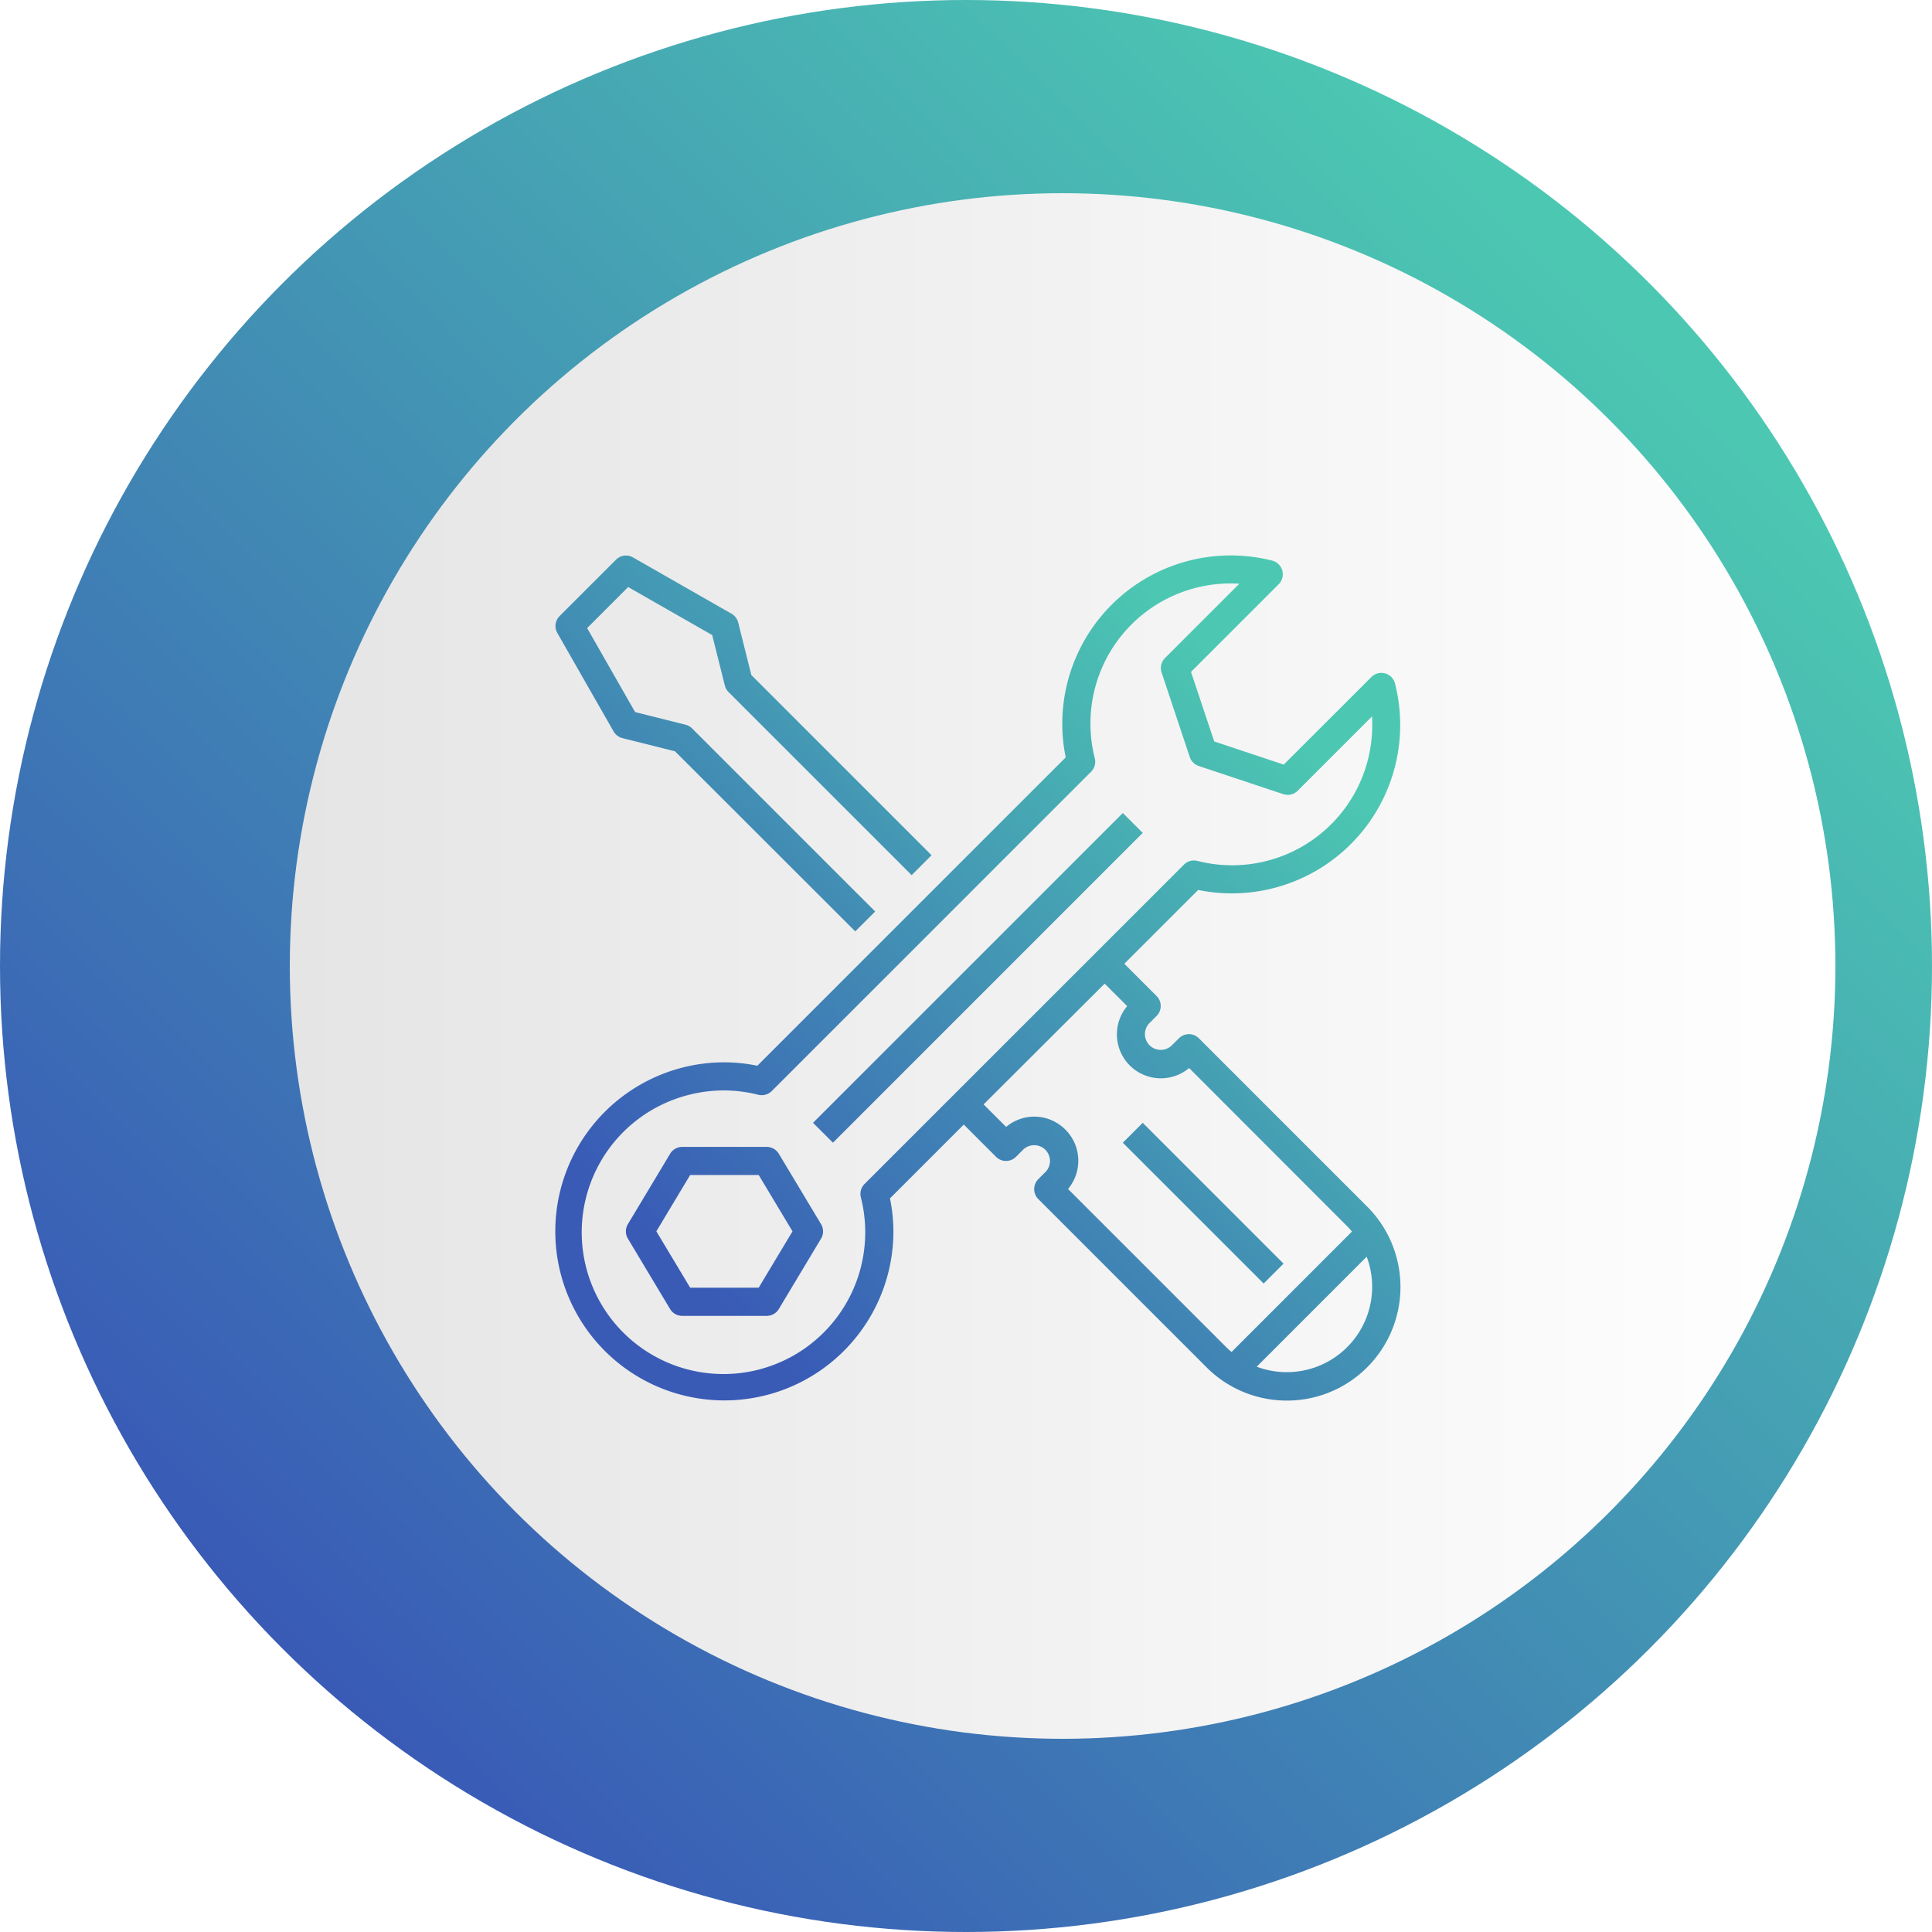
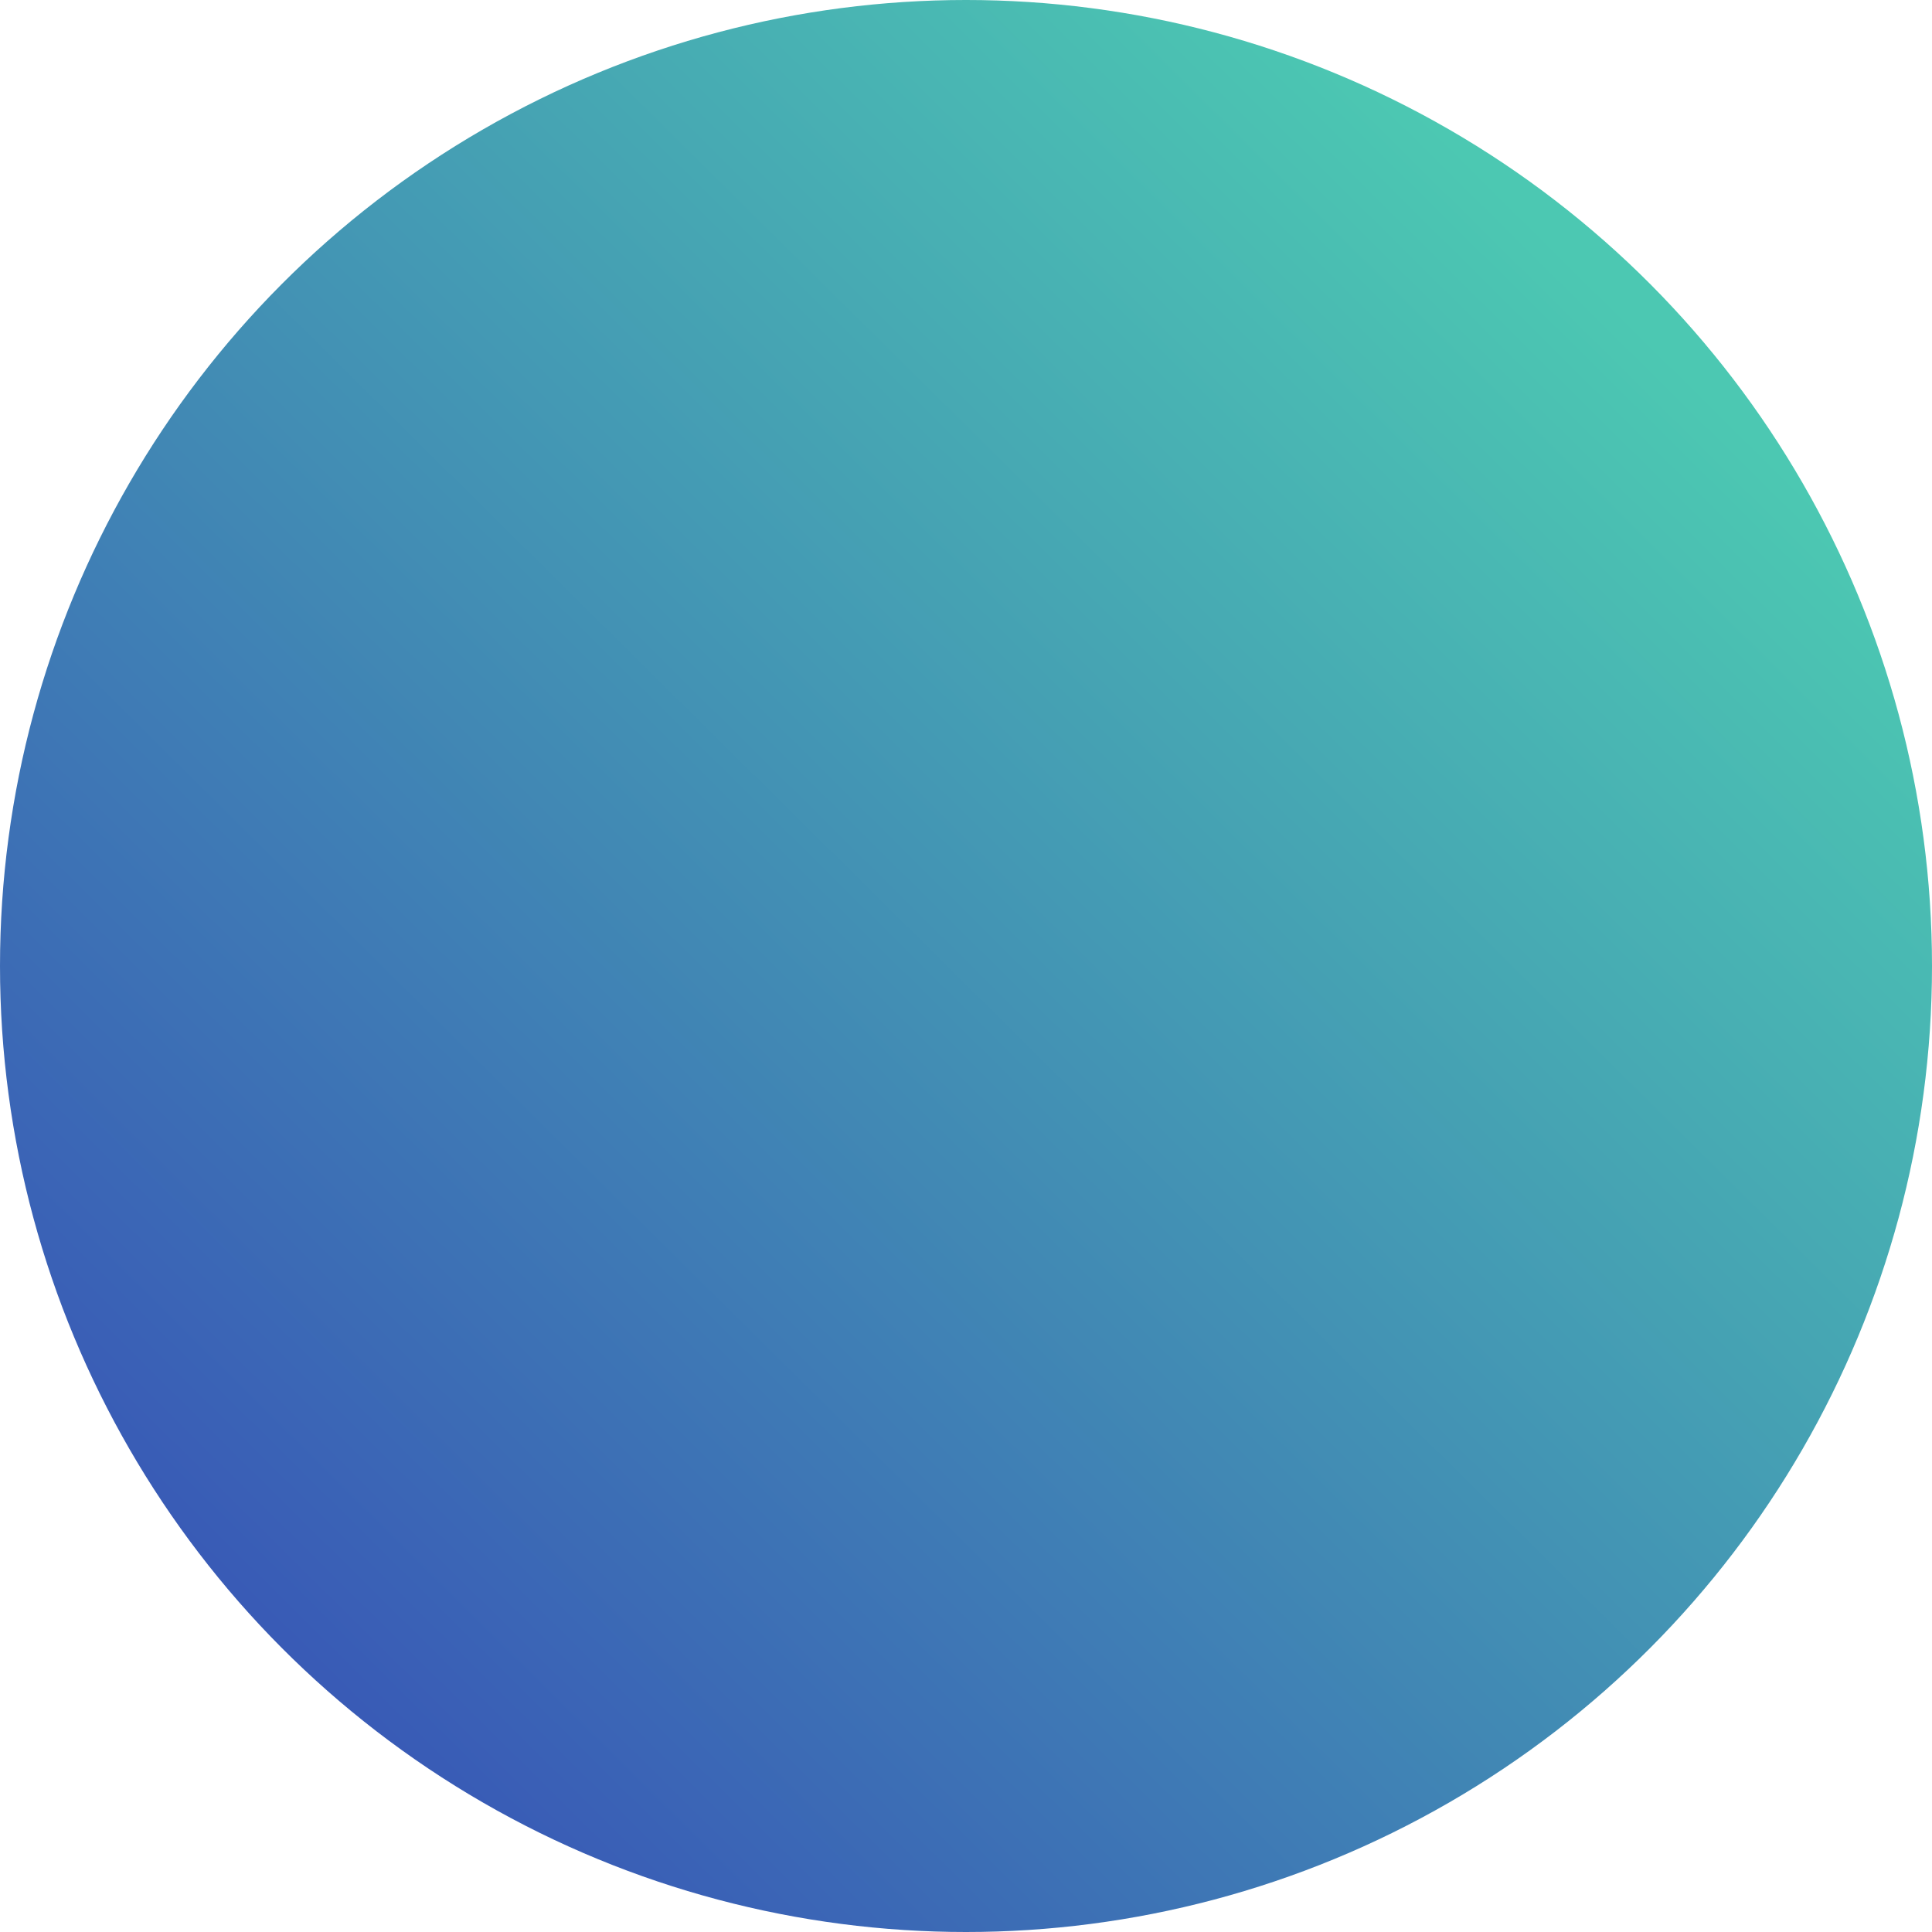
<svg xmlns="http://www.w3.org/2000/svg" width="80" height="80" viewBox="0 0 80 80">
  <defs>
    <linearGradient id="a" x1="0.85" y1="0.175" x2="0.169" y2="0.863" gradientUnits="objectBoundingBox">
      <stop offset="0" stop-color="#4cc8b2" />
      <stop offset="1" stop-color="#395bb6" />
    </linearGradient>
    <clipPath id="b">
      <circle cx="40" cy="40" r="40" transform="translate(979 5656)" fill="url(#a)" />
    </clipPath>
    <linearGradient id="d" x1="1" y1="0.5" x2="0" y2="0.5" gradientUnits="objectBoundingBox">
      <stop offset="0" stop-color="#fff" />
      <stop offset="1" stop-color="#e5e5e5" />
    </linearGradient>
    <filter id="e" x="-6" y="-10" width="100" height="100" filterUnits="userSpaceOnUse">
      <feOffset dx="4" input="SourceAlpha" />
      <feGaussianBlur stdDeviation="6" result="f" />
      <feFlood flood-opacity="0.451" />
      <feComposite operator="in" in2="f" />
      <feComposite in="SourceGraphic" />
    </filter>
  </defs>
  <g transform="translate(-979 -5656)">
    <g clip-path="url(#b)">
      <g transform="translate(-7 24)">
        <circle cx="40" cy="40" r="40" transform="translate(986 5632)" fill="url(#a)" />
        <g transform="matrix(1, 0, 0, 1, 986, 5632)" filter="url(#e)">
-           <circle cx="32" cy="32" r="32" transform="translate(8 8)" fill="url(#d)" />
-         </g>
-         <path d="M2881.95-248.393l-6.956-6.956a.585.585,0,0,1,0-.825l.292-.291h0a.653.653,0,0,0,0-.924.656.656,0,0,0-.925,0l-.292.291a.583.583,0,0,1-.824,0l-1.337-1.336-3.056,3.056a6.924,6.924,0,0,1,.142,1.366,7,7,0,0,1-7,7,7,7,0,0,1-7-7,7,7,0,0,1,7-7,6.926,6.926,0,0,1,1.366.142l12.769-12.769a6.815,6.815,0,0,1-.142-1.366,6.933,6.933,0,0,1,.213-1.733,6.975,6.975,0,0,1,8.475-5.049.581.581,0,0,1,.272.154.582.582,0,0,1,0,.825l-3.63,3.63.961,2.879,2.879.96,3.63-3.627a.586.586,0,0,1,.271-.154.584.584,0,0,1,.707.425,7,7,0,0,1,.214,1.738,6.974,6.974,0,0,1-7,6.95,6.917,6.917,0,0,1-1.366-.142l-3.057,3.056,1.336,1.337a.581.581,0,0,1,0,.824l-.291.291v0a.653.653,0,0,0,0,.924.658.658,0,0,0,.925,0l.292-.291a.583.583,0,0,1,.824,0l6.955,6.955.03.03a4.706,4.706,0,0,1-.03,6.655,4.692,4.692,0,0,1-3.313,1.363A4.692,4.692,0,0,1,2881.95-248.393Zm-21.44-11.268a5.87,5.87,0,0,0-4.241,7.136,5.871,5.871,0,0,0,7.137,4.24,5.87,5.87,0,0,0,4.24-7.136.584.584,0,0,1,.154-.554l13.227-13.224h0a.584.584,0,0,1,.554-.153,5.806,5.806,0,0,0,1.469.181,5.8,5.8,0,0,0,5.771-5.831c0-.109,0-.22-.01-.331l-3.076,3.075a.584.584,0,0,1-.6.141l-3.5-1.166a.584.584,0,0,1-.369-.369l-1.166-3.5a.582.582,0,0,1,.141-.6l3.076-3.077a5.785,5.785,0,0,0-1.8.17,5.8,5.8,0,0,0-4.183,7.06.583.583,0,0,1-.154.554l-13.224,13.224a.59.59,0,0,1-.553.154,5.878,5.878,0,0,0-1.448-.181A5.874,5.874,0,0,0,2860.51-259.661Zm23.528,11.253a3.528,3.528,0,0,0,1.24.226,3.524,3.524,0,0,0,1.249-.226,3.535,3.535,0,0,0,2.065-4.554ZM2876-258.331a1.82,1.82,0,0,1,.225,2.564l6.549,6.549c.071.071.146.138.223.2l4.985-4.986c-.064-.076-.131-.151-.2-.222l-6.543-6.549a1.821,1.821,0,0,1-2.34,0,1.82,1.82,0,0,1-.225-2.564l-.933-.93-5.012,5,.933.932a1.816,1.816,0,0,1,1.171-.426A1.817,1.817,0,0,1,2876-258.331Zm-15.753,7.818a.584.584,0,0,1-.5-.283L2858-253.711a.583.583,0,0,1,0-.6l1.749-2.915a.583.583,0,0,1,.5-.283h3.5a.583.583,0,0,1,.5.283l1.749,2.915a.583.583,0,0,1,0,.6l-1.749,2.915a.584.584,0,0,1-.5.283Zm-1.069-3.5,1.4,2.333h2.838l1.4-2.333-1.4-2.333h-2.838Zm19.316-3.669.824-.825,5.831,5.831-.824.824Zm-12.828-.825,12.828-12.828.824.824-12.827,12.828Zm-5.717-15.385-2.176-.544a.587.587,0,0,1-.365-.276l-2.332-4.082a.582.582,0,0,1,.1-.7l2.333-2.332a.582.582,0,0,1,.7-.094l4.082,2.332a.58.58,0,0,1,.276.365l.544,2.174,7.463,7.463-.824.824-7.581-7.58a.585.585,0,0,1-.154-.271l-.525-2.091-3.478-1.988-1.7,1.7,1.986,3.477,2.091.524a.585.585,0,0,1,.27.154l7.58,7.58-.824.824Z" transform="translate(-1846 5937)" fill="url(#a)" />
+           </g>
      </g>
    </g>
  </g>
</svg>